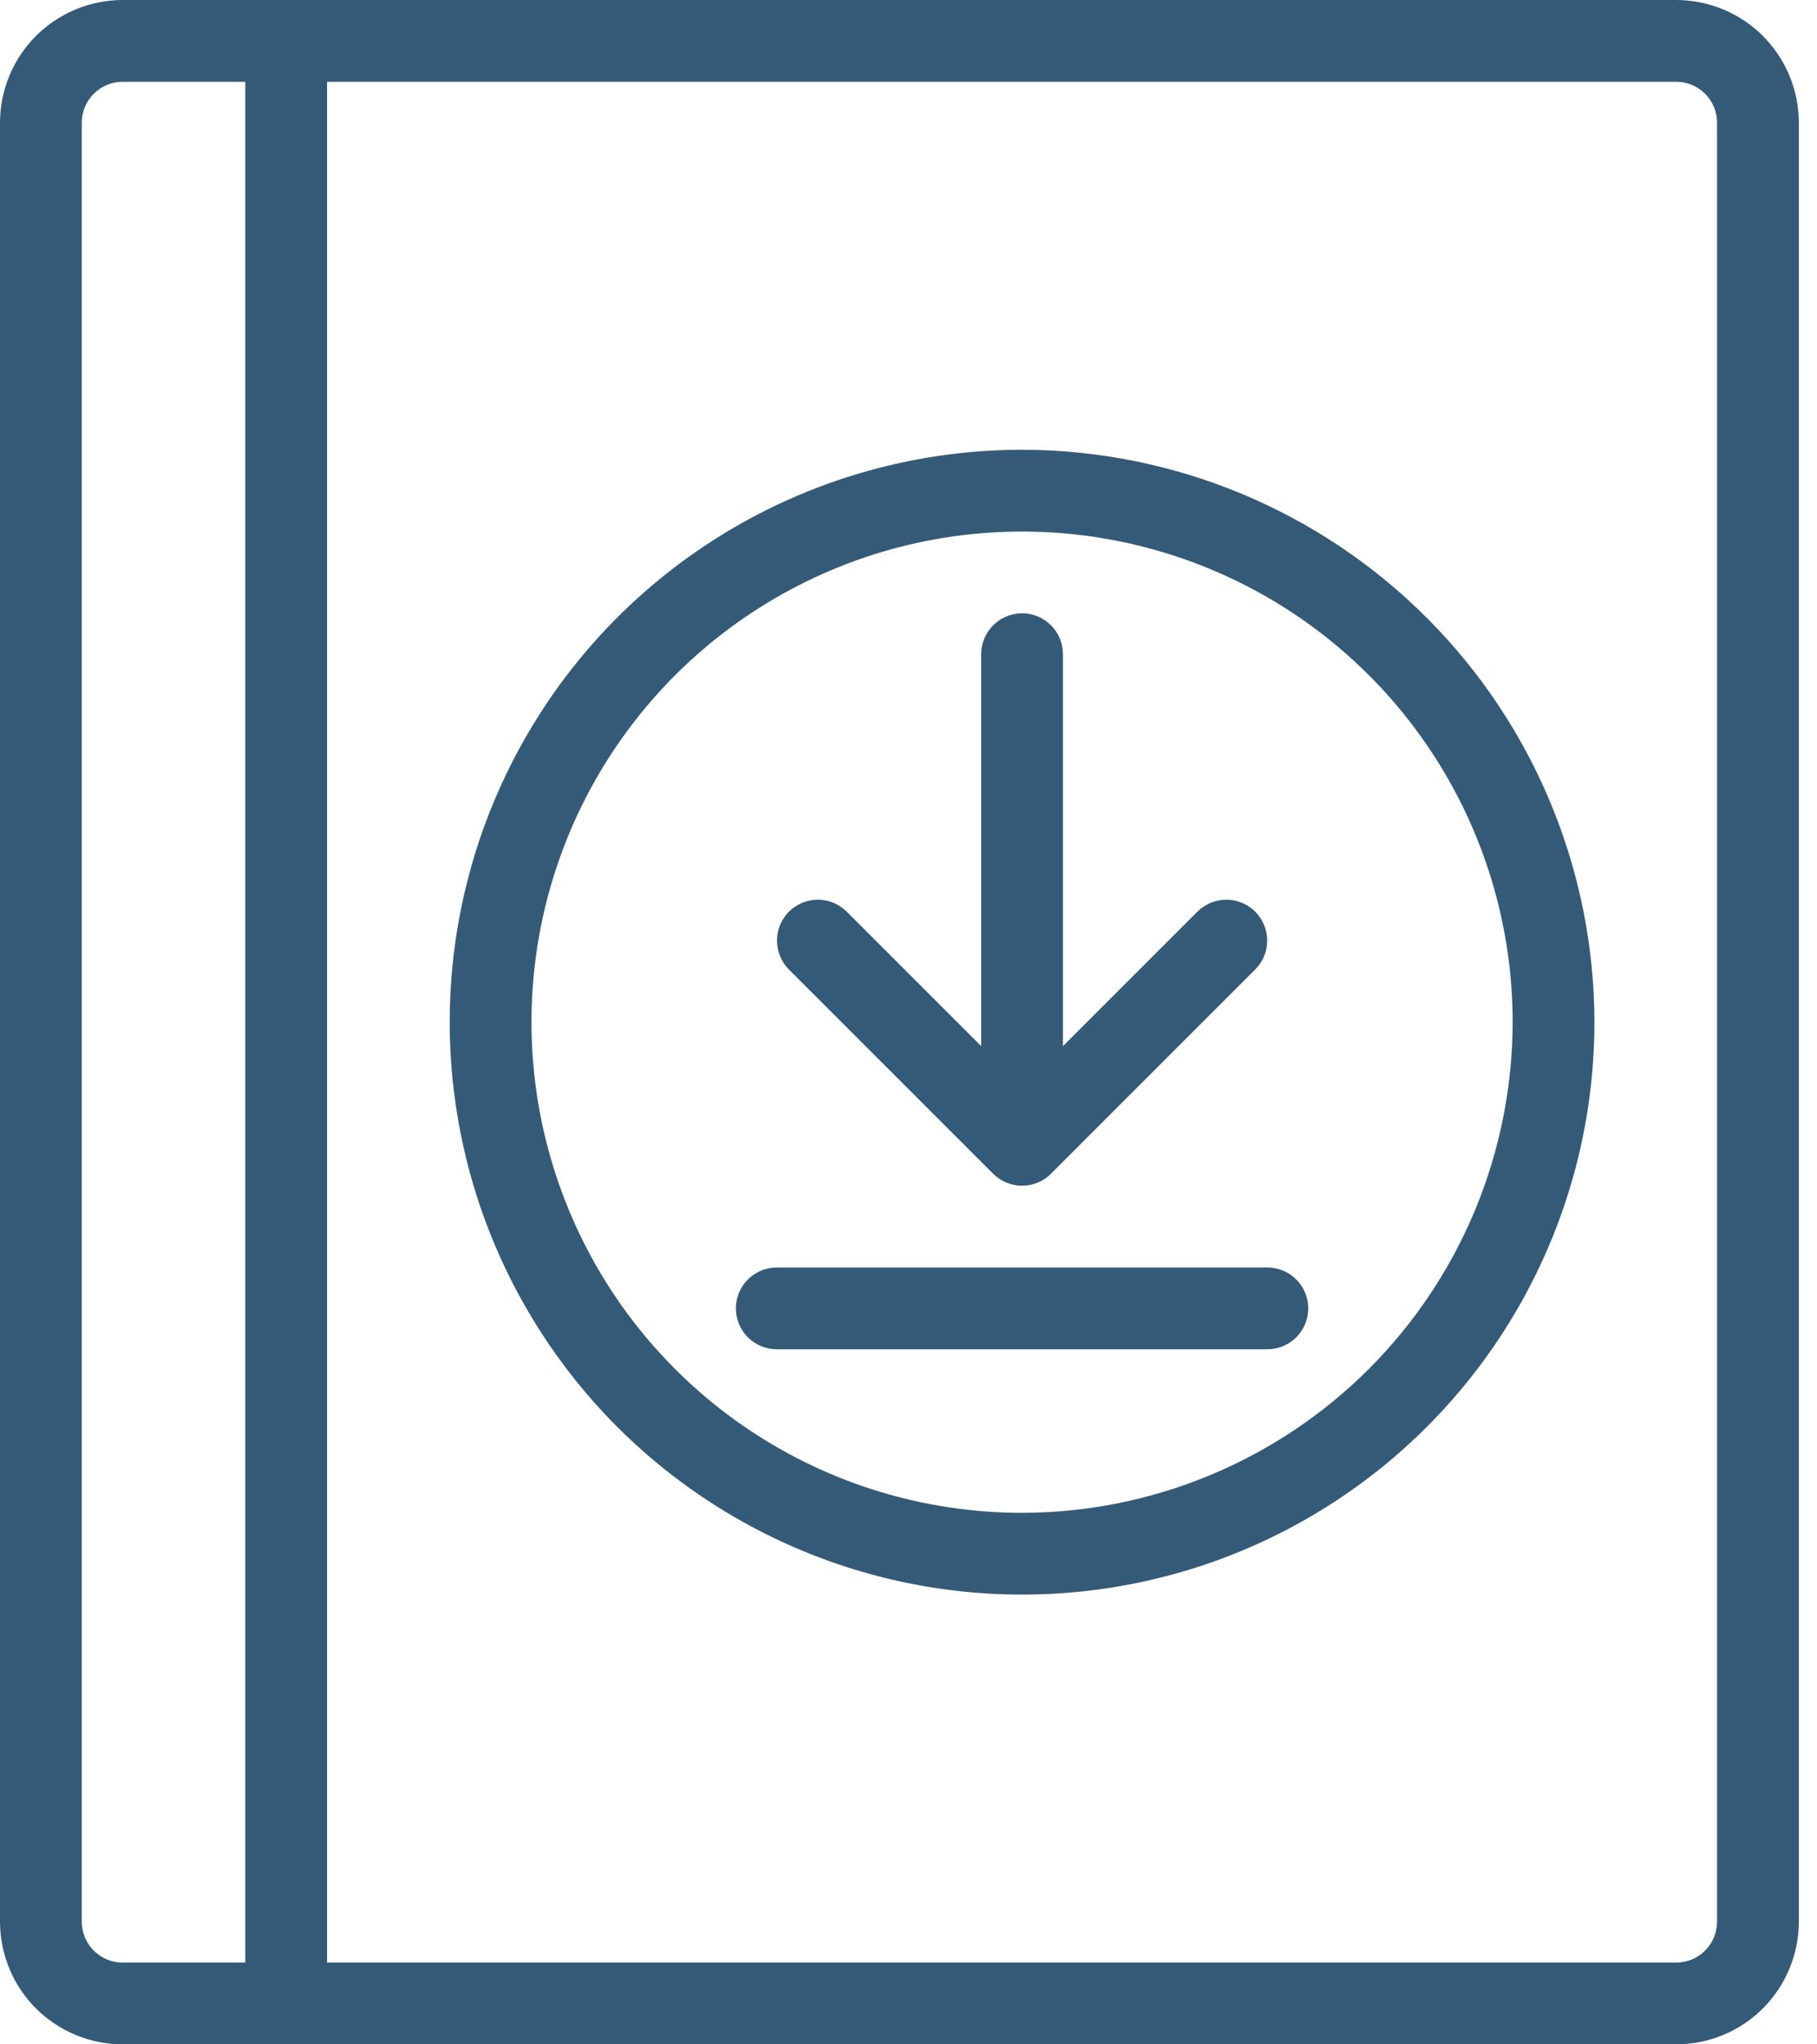
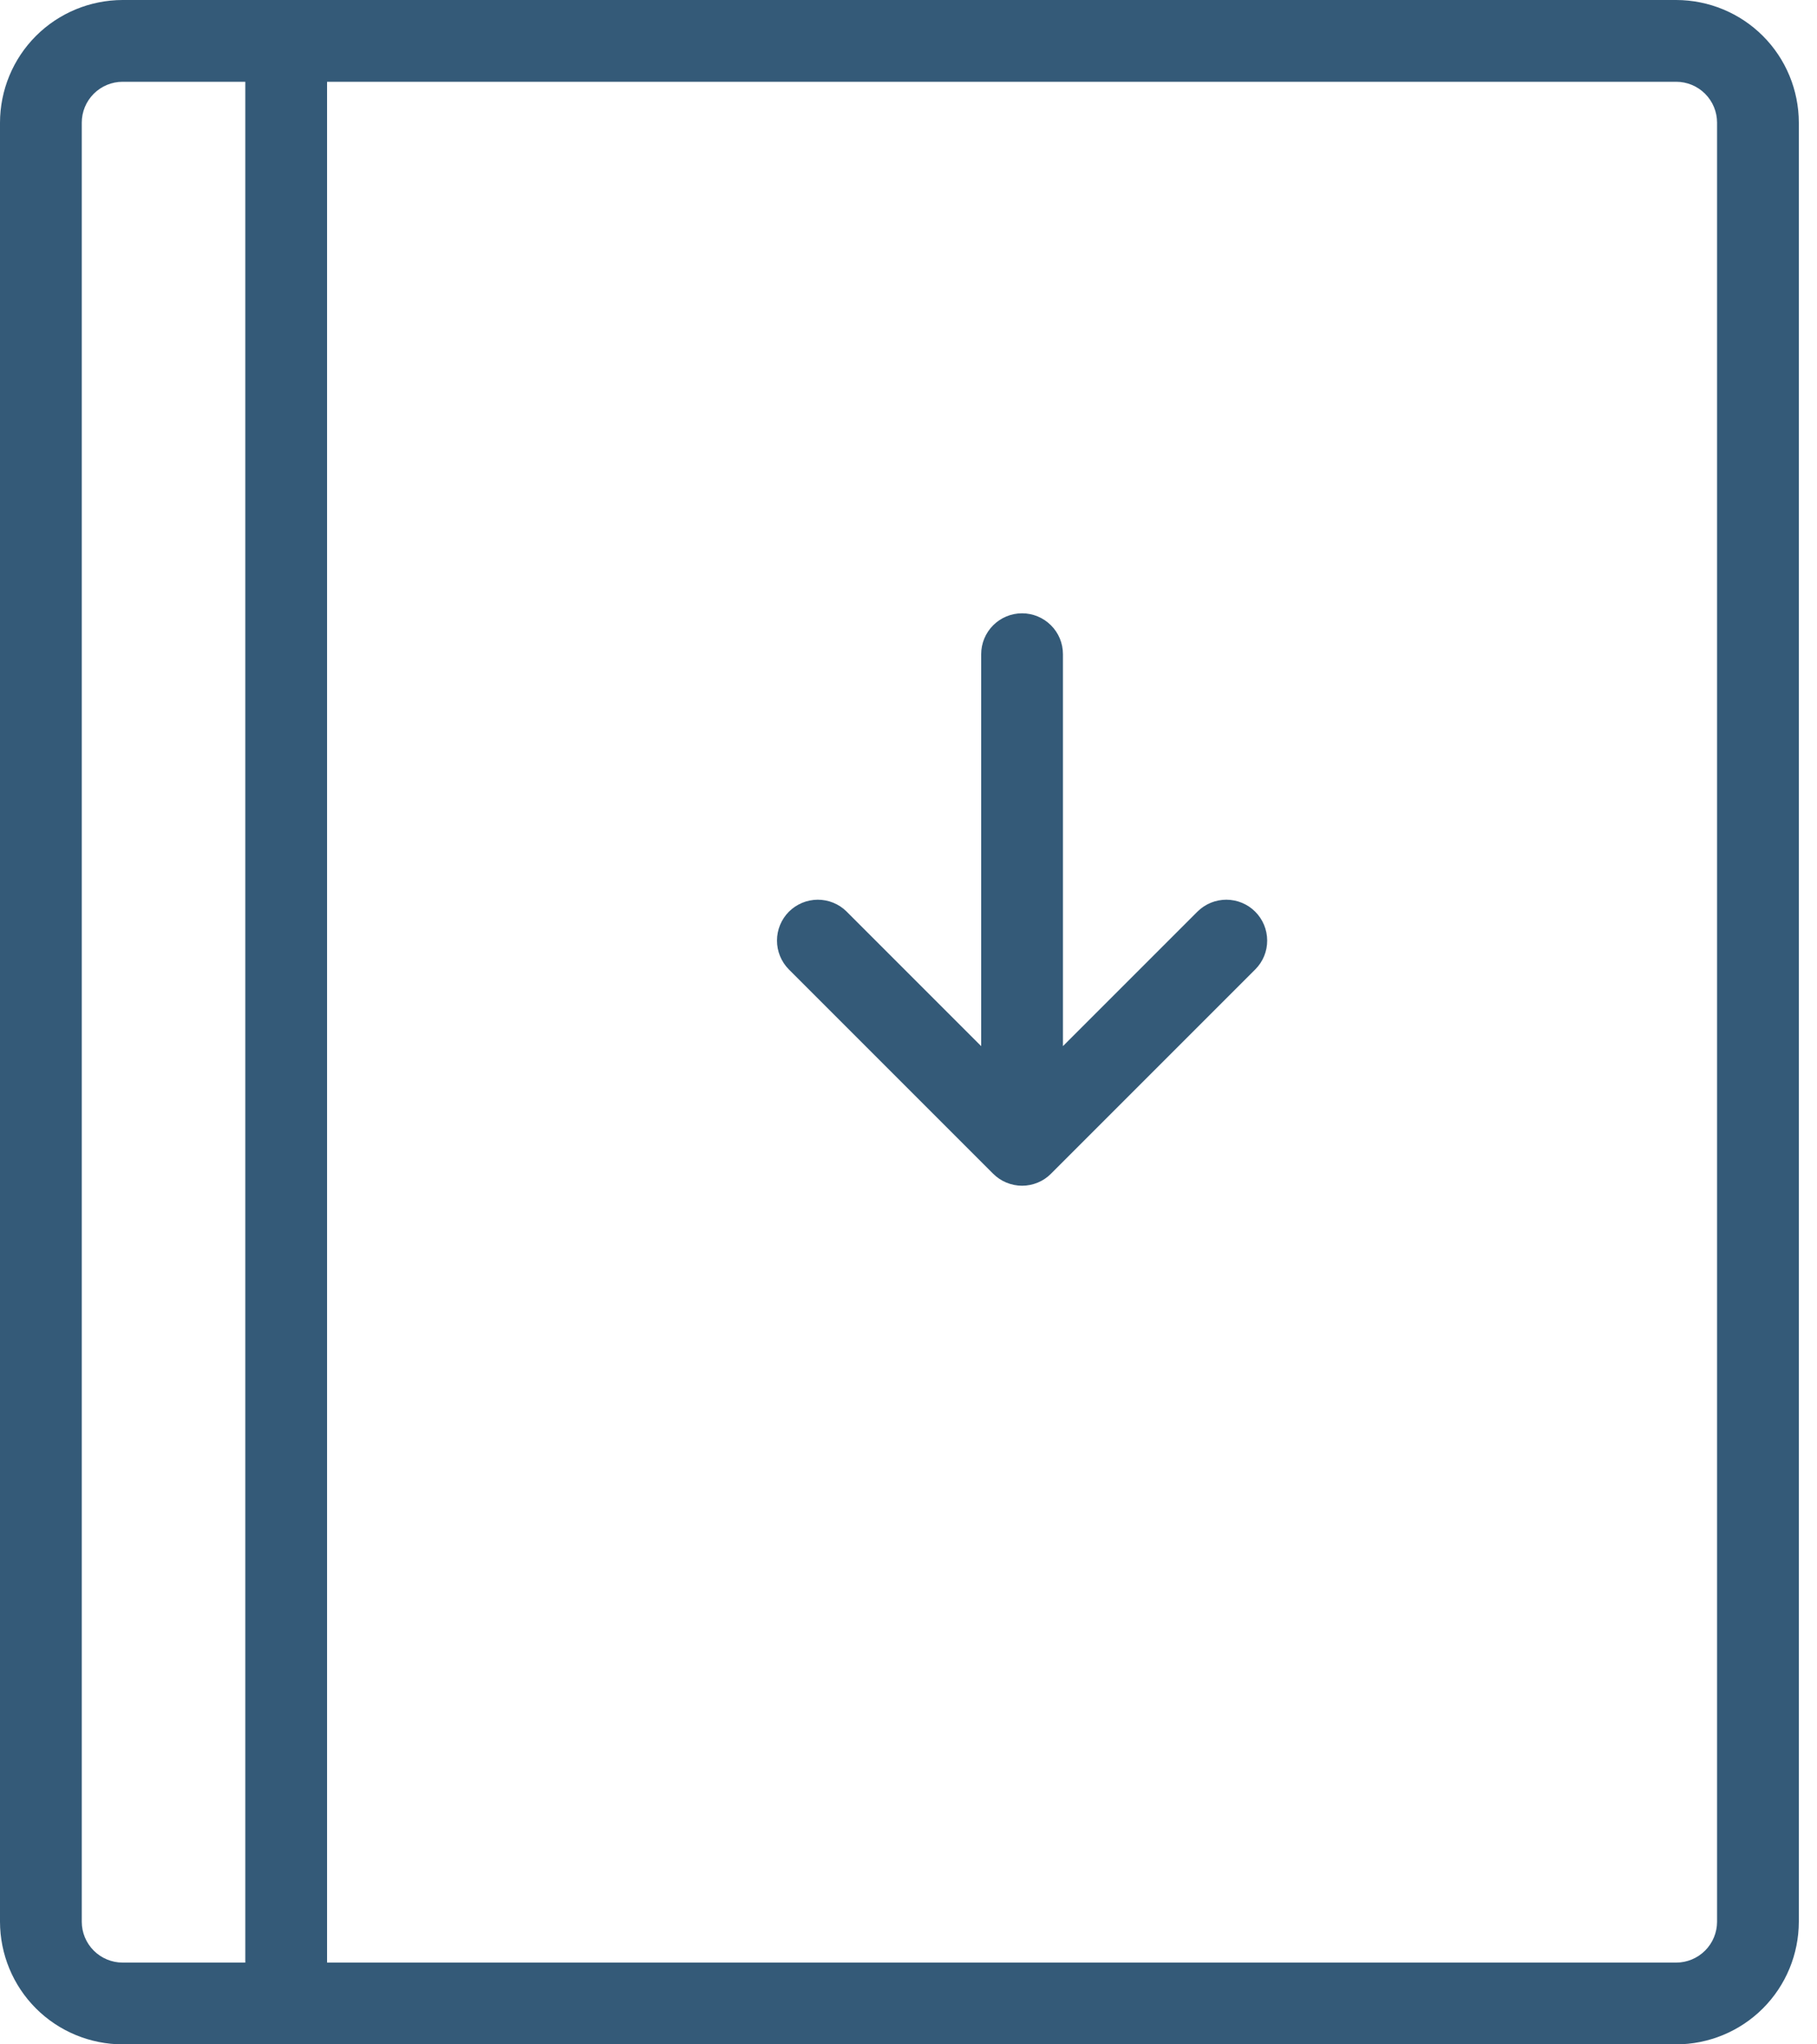
<svg xmlns="http://www.w3.org/2000/svg" width="32" height="36" viewBox="0 0 32 36" fill="none">
  <path d="M29.52 0H2.16C1.587 0.001 1.038 0.228 0.633 0.633C0.228 1.038 0.001 1.587 0 2.16V33.84C0.001 34.413 0.228 34.962 0.633 35.367C1.038 35.772 1.587 35.999 2.16 36H29.52C30.093 35.999 30.642 35.772 31.047 35.367C31.452 34.962 31.679 34.413 31.68 33.84V2.16C31.679 1.587 31.452 1.038 31.047 0.633C30.642 0.228 30.093 0.001 29.52 0ZM1.44 33.84V2.16C1.44 1.969 1.516 1.786 1.651 1.651C1.786 1.516 1.969 1.44 2.16 1.44H4.32V34.56H2.16C1.969 34.56 1.786 34.484 1.651 34.349C1.516 34.214 1.44 34.031 1.44 33.84ZM30.24 33.84C30.24 34.031 30.164 34.214 30.029 34.349C29.894 34.484 29.711 34.56 29.52 34.56H5.76V1.44H29.52C29.711 1.44 29.894 1.516 30.029 1.651C30.164 1.786 30.24 1.969 30.24 2.16V33.84Z" fill="#345A78" />
-   <path d="M22.32 22.32H13.68C13.489 22.32 13.306 22.396 13.171 22.531C13.036 22.666 12.96 22.849 12.96 23.04C12.96 23.231 13.036 23.414 13.171 23.549C13.306 23.684 13.489 23.76 13.68 23.76H22.32C22.511 23.76 22.694 23.684 22.829 23.549C22.964 23.414 23.04 23.231 23.04 23.04C23.04 22.849 22.964 22.666 22.829 22.531C22.694 22.396 22.511 22.32 22.32 22.32Z" fill="#345A78" />
  <path d="M17.491 20.669C17.558 20.736 17.637 20.789 17.725 20.825C17.812 20.861 17.906 20.88 18 20.88C18.095 20.88 18.189 20.861 18.276 20.825C18.363 20.789 18.443 20.736 18.509 20.669L22.109 17.069C22.243 16.934 22.318 16.751 22.317 16.561C22.316 16.371 22.241 16.189 22.106 16.054C21.972 15.92 21.79 15.844 21.599 15.843C21.409 15.843 21.227 15.917 21.091 16.051L18.72 18.422V11.52C18.72 11.329 18.645 11.146 18.509 11.011C18.374 10.876 18.191 10.8 18 10.8C17.809 10.8 17.626 10.876 17.491 11.011C17.356 11.146 17.28 11.329 17.28 11.52V18.422L14.909 16.051C14.774 15.917 14.591 15.843 14.401 15.843C14.211 15.844 14.029 15.92 13.894 16.054C13.76 16.189 13.684 16.371 13.684 16.561C13.683 16.751 13.758 16.934 13.891 17.069L17.491 20.669Z" fill="#345A78" />
-   <path d="M18 7.92C16.006 7.92 14.057 8.511 12.4 9.619C10.742 10.726 9.45 12.301 8.687 14.143C7.924 15.984 7.725 18.011 8.114 19.966C8.503 21.922 9.463 23.718 10.872 25.128C12.282 26.537 14.078 27.497 16.033 27.886C17.989 28.275 20.015 28.076 21.857 27.313C23.699 26.55 25.273 25.258 26.381 23.6C27.489 21.942 28.08 19.994 28.08 18C28.077 15.328 27.014 12.765 25.124 10.876C23.235 8.986 20.672 7.923 18 7.92ZM18 26.64C16.291 26.64 14.621 26.133 13.2 25.184C11.779 24.234 10.671 22.885 10.018 21.306C9.364 19.728 9.193 17.99 9.526 16.314C9.859 14.638 10.682 13.099 11.89 11.89C13.099 10.682 14.638 9.859 16.314 9.526C17.99 9.193 19.728 9.364 21.306 10.018C22.885 10.671 24.234 11.779 25.184 13.2C26.133 14.621 26.64 16.291 26.64 18C26.637 20.291 25.726 22.487 24.107 24.107C22.487 25.726 20.291 26.637 18 26.64Z" fill="#345A78" />
</svg>